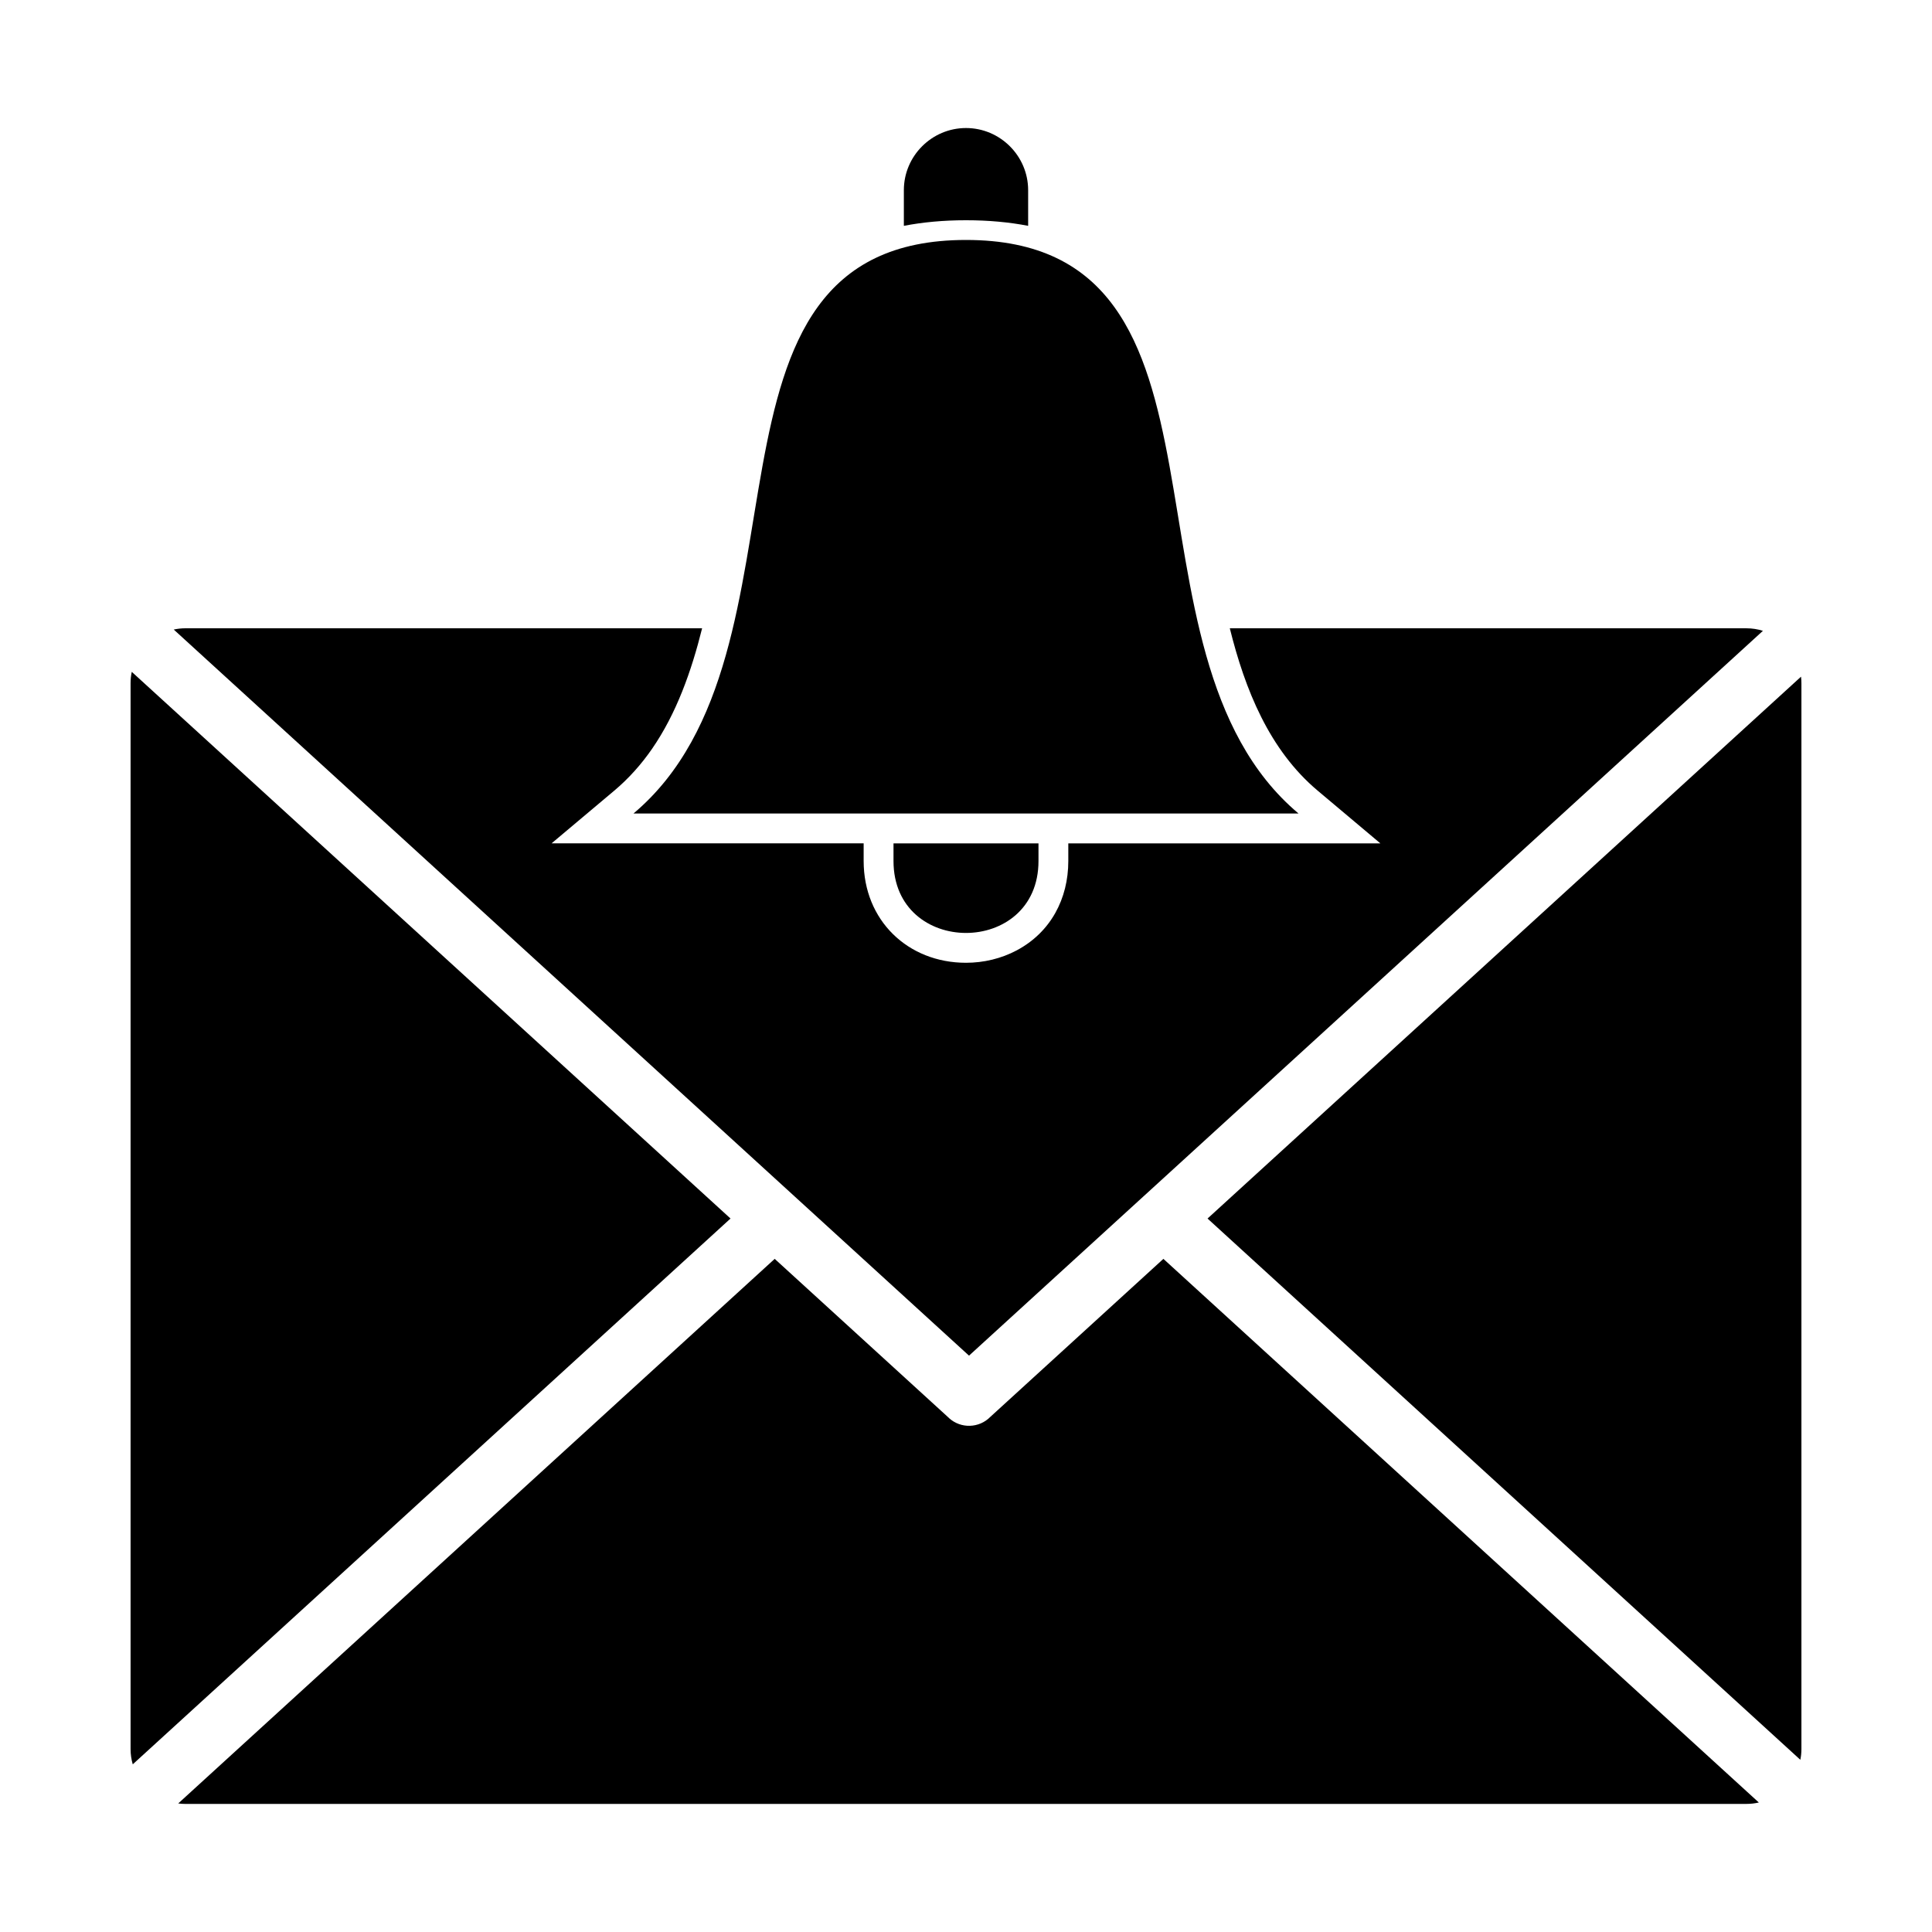
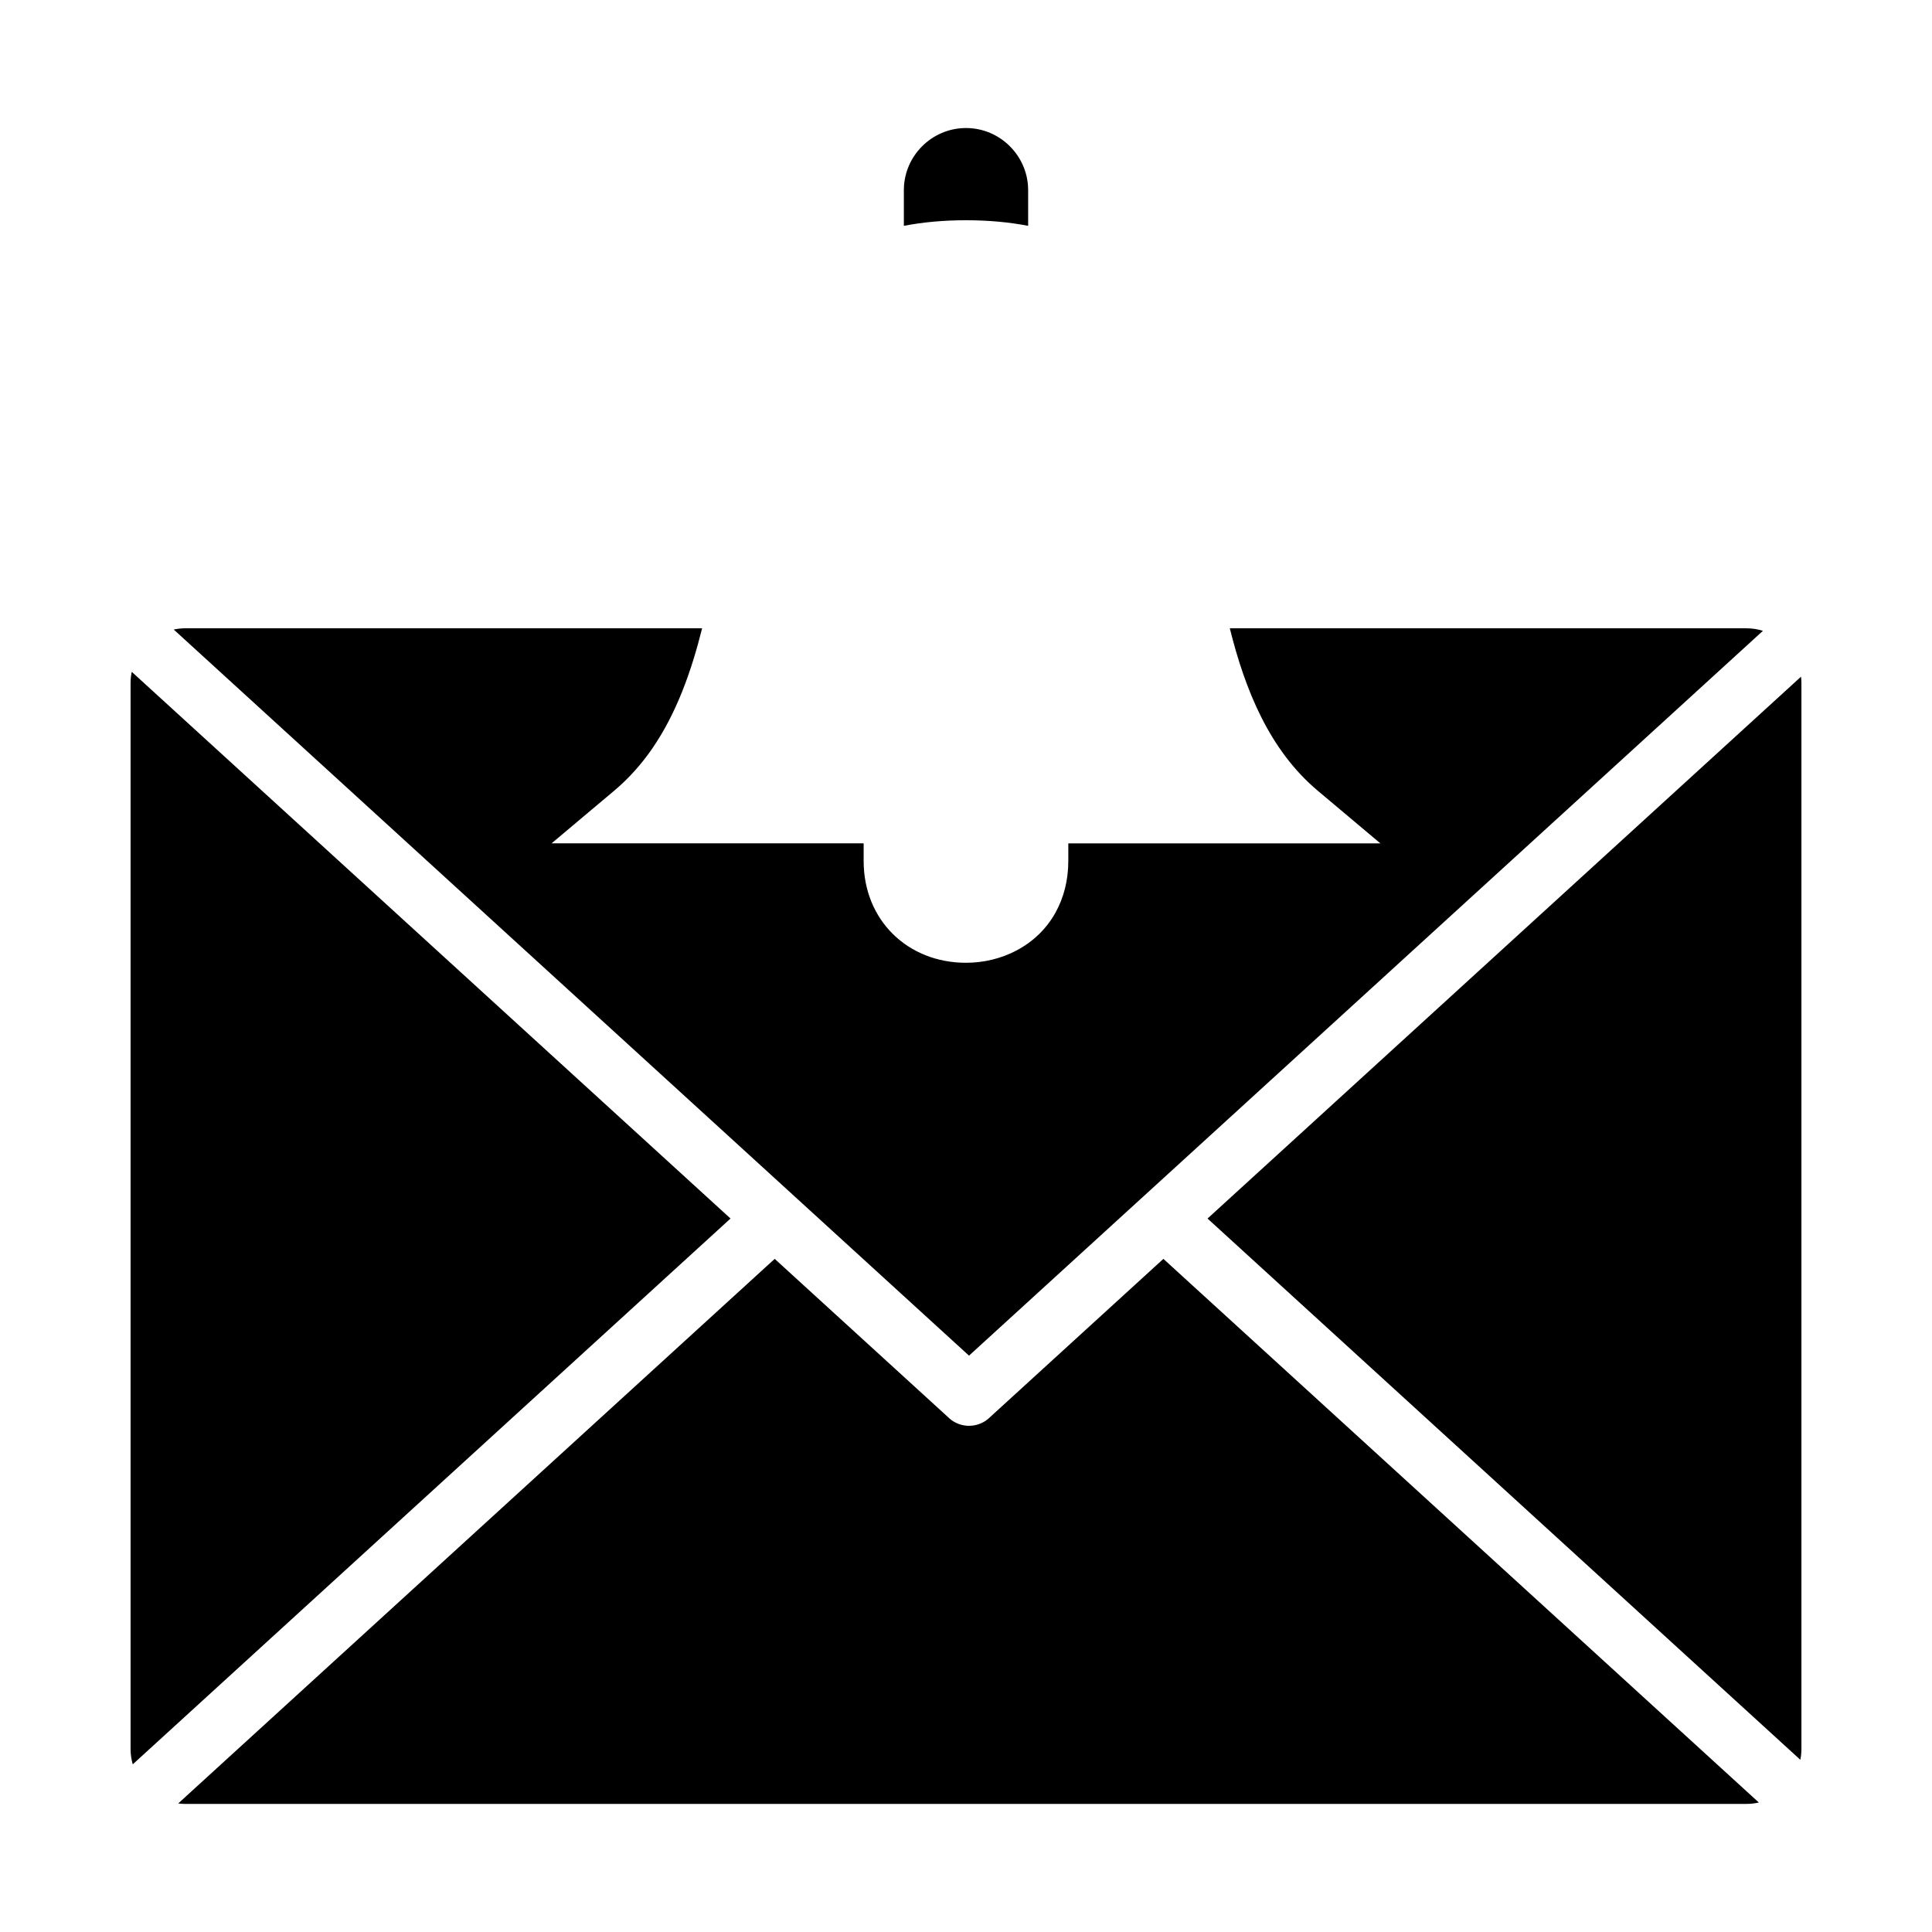
<svg xmlns="http://www.w3.org/2000/svg" fill="#000000" width="800px" height="800px" version="1.1" viewBox="144 144 512 512">
  <g fill-rule="evenodd">
-     <path d="m419.21 367.5v4.68c0 25.414-38.422 25.414-38.422 0v-4.68z" />
-     <path d="m400 207.59c-77.48 0-36.957 108.98-88.125 152h176.25c-51.172-43.012-10.648-152-88.125-152z" />
    <path d="m193.15 622.06c-0.652 0-1.293-0.043-1.918-0.129l158.07-144.32 46.18 42.164-0.008 0.012c3.16 2.887 8.027 2.723 10.992-0.32l45.844-41.855 157.8 144.07c-1.051 0.242-2.144 0.371-3.266 0.371h-413.69zm161.44-160.99-0.035-0.031-164.51-150.2c1-0.219 2.035-0.336 3.102-0.336h136.92c-2.82 11.344-6.809 22.59-13.258 31.93-2.856 4.133-6.184 7.871-10.031 11.105l-16.605 13.961h82.703v4.68c0 15.699 11.688 26.969 27.117 26.969 4.68 0 9.355-1.105 13.488-3.312 8.945-4.781 13.629-13.629 13.629-23.652v-4.68h82.703l-16.605-13.961c-12.844-10.797-19.27-26.816-23.297-43.035h136.93c1.512 0 2.977 0.234 4.352 0.668l-164.14 149.86-0.07 0.062-46.184 42.164-46.211-42.191zm-17 5.856-158.41 144.64c-0.375-1.289-0.578-2.652-0.578-4.059v-282.45c0-1.031 0.109-2.039 0.316-3.012l158.68 144.88zm283.7-143.6c0.066 0.57 0.105 1.148 0.105 1.734v282.45c0 0.977-0.098 1.93-0.285 2.856l-157.1-143.44z" />
    <path d="m400 177.93c9.059 0 16.469 7.41 16.469 16.469v9.449c-4.988-0.961-10.445-1.48-16.469-1.48-6.019 0-11.48 0.52-16.469 1.48v-9.449c0-9.059 7.41-16.469 16.469-16.469z" />
  </g>
</svg>